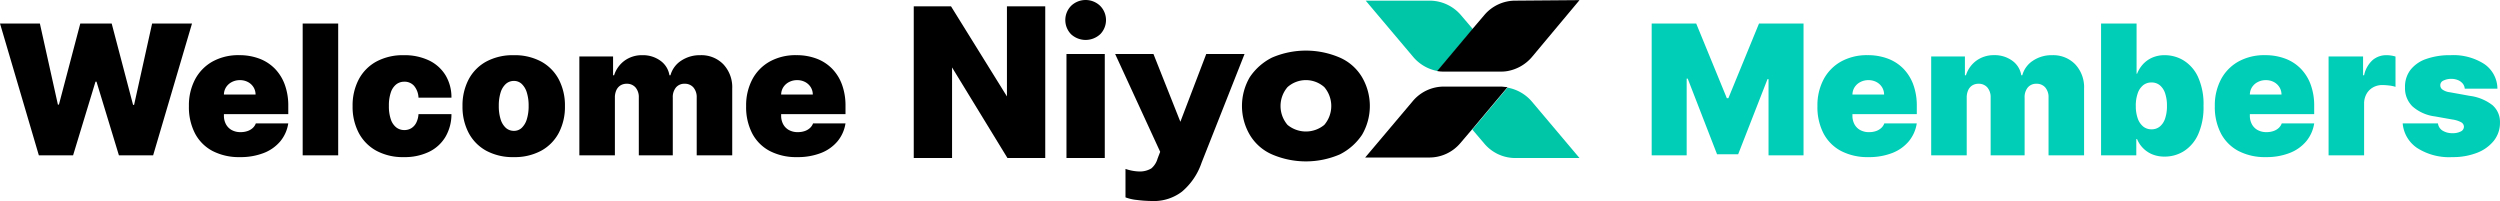
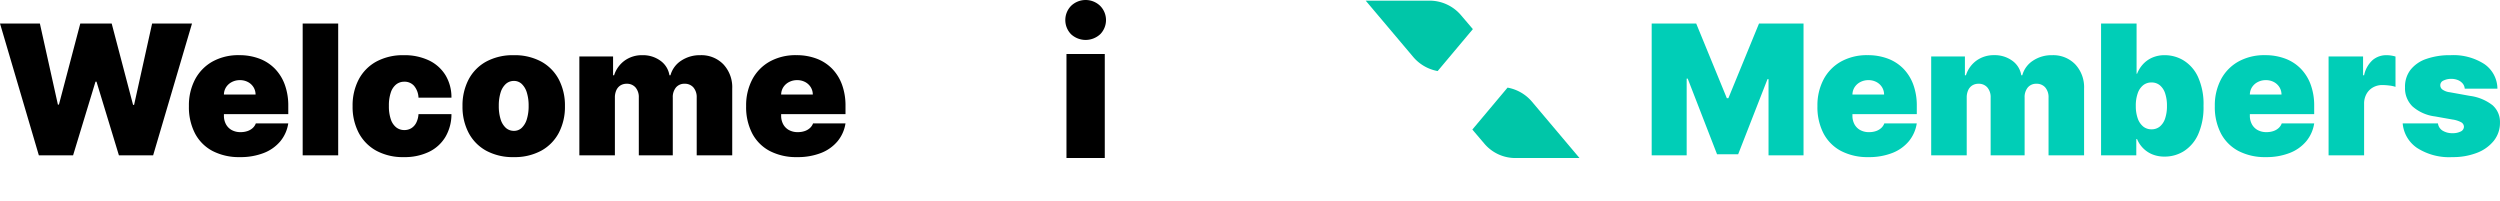
<svg xmlns="http://www.w3.org/2000/svg" width="482.908" height="38.836" viewBox="0 0 482.908 38.836">
  <g id="Group_1207" data-name="Group 1207" transform="translate(-441.597 -381)">
    <g id="logo" transform="translate(616.5 379.325)">
-       <path id="Path_2959" data-name="Path 2959" d="M1.5,2.9H8.8L19.6,20.3V2.9H27V32.2H19.7L9,14.7V32.2H1.6V2.9Z" />
      <path id="Path_2960" data-name="Path 2960" d="M32,8.3a3.924,3.924,0,0,1,0-5.5,4.047,4.047,0,0,1,5.6,0,3.9,3.9,0,0,1,.1,5.4l-.1.1A4.148,4.148,0,0,1,32,8.3Zm-.9,3.8h7.4V32.2H31.1Z" />
-       <path id="Path_2961" data-name="Path 2961" d="M44.7,40.3a8.734,8.734,0,0,1-2.2-.5V34.3a8.676,8.676,0,0,0,2.8.5,4.282,4.282,0,0,0,2.2-.6,3.865,3.865,0,0,0,1.2-1.9l.5-1.3L40.5,12.1h7.4l5.2,13.1,5-13.1h7.4l-8.3,21a12.6,12.6,0,0,1-3.8,5.6,8.985,8.985,0,0,1-5.9,1.8A24.582,24.582,0,0,1,44.7,40.3Z" />
-       <path id="Path_2962" data-name="Path 2962" d="M70.8,31.5a9.341,9.341,0,0,1-4.3-3.8,11.018,11.018,0,0,1,0-11.1,11.2,11.2,0,0,1,4.3-3.8,16.565,16.565,0,0,1,13.1,0,9.341,9.341,0,0,1,4.3,3.8,11.018,11.018,0,0,1,0,11.1,11.2,11.2,0,0,1-4.3,3.8,16.565,16.565,0,0,1-13.1,0Zm10.1-5.7a5.609,5.609,0,0,0,0-7.3,5.343,5.343,0,0,0-7.1,0,5.609,5.609,0,0,0,0,7.3A5.58,5.58,0,0,0,80.9,25.8Z" />
      <path id="Path_2963" data-name="Path 2963" d="M109.6,7.3l-6.8,8.1a8.053,8.053,0,0,1-4.7-2.7L88.9,1.8h12.3a7.993,7.993,0,0,1,6.1,2.8Z" fill="#00c6a8" />
-       <path id="Path_2964" data-name="Path 2964" d="M130.2,1.7l-9.2,11a8.053,8.053,0,0,1-4.7,2.7,6.6,6.6,0,0,1-1.4.1H104.1a6.6,6.6,0,0,1-1.4-.1l6.8-8.1,2.3-2.7a7.843,7.843,0,0,1,6.1-2.8Z" />
      <path id="Path_2965" data-name="Path 2965" d="M130.2,32.2H117.9a7.843,7.843,0,0,1-6.1-2.8l-2.3-2.7,6.8-8.1a8.053,8.053,0,0,1,4.7,2.7Z" fill="#00c6a8" />
-       <path id="Path_2966" data-name="Path 2966" d="M116.3,18.5l-6.8,8.1-2.3,2.7a7.843,7.843,0,0,1-6.1,2.8H88.8L98,21.2a7.843,7.843,0,0,1,6.1-2.8H115C115.4,18.4,115.9,18.5,116.3,18.5Z" />
    </g>
    <path id="Path_2986" data-name="Path 2986" d="M8.1,0,.6-25.455H8.3l3.48,15.661h.2l4.126-15.661h6.065L26.3-9.744h.2l3.48-15.71h7.706L30.178,0H23.565L19.24-14.219h-.2L14.716,0ZM46.932.348A11.056,11.056,0,0,1,41.668-.827a8.092,8.092,0,0,1-3.393-3.381A11.017,11.017,0,0,1,37.088-9.5a10.73,10.73,0,0,1,1.193-5.17,8.527,8.527,0,0,1,3.368-3.443,10.255,10.255,0,0,1,5.133-1.23,10.872,10.872,0,0,1,3.915.671,8.241,8.241,0,0,1,3,1.945,8.657,8.657,0,0,1,1.914,3.089,11.725,11.725,0,0,1,.671,4.089v1.591H39.226v-3.778H49.964a2.7,2.7,0,0,0-.416-1.448,2.81,2.81,0,0,0-1.081-.982,3.263,3.263,0,0,0-1.535-.354,3.321,3.321,0,0,0-1.529.354,2.889,2.889,0,0,0-1.112.976,2.7,2.7,0,0,0-.441,1.454v4.077a3.426,3.426,0,0,0,.385,1.641,2.794,2.794,0,0,0,1.106,1.131,3.466,3.466,0,0,0,1.74.41,4.048,4.048,0,0,0,1.3-.2,2.866,2.866,0,0,0,1.013-.578,2.275,2.275,0,0,0,.621-.914h6.264A7.1,7.1,0,0,1,54.75-2.716,7.858,7.858,0,0,1,51.562-.454,12.3,12.3,0,0,1,46.932.348Zm18.991-25.8V0H59.063V-25.455ZM78.6.348a10.744,10.744,0,0,1-5.32-1.237,8.412,8.412,0,0,1-3.393-3.455A10.8,10.8,0,0,1,68.707-9.5a10.8,10.8,0,0,1,1.181-5.152A8.412,8.412,0,0,1,73.281-18.1a10.744,10.744,0,0,1,5.32-1.237,10.9,10.9,0,0,1,4.866,1.013,7.557,7.557,0,0,1,3.188,2.859A8.205,8.205,0,0,1,87.8-11.136H81.435a3.8,3.8,0,0,0-.864-2.293,2.429,2.429,0,0,0-1.871-.789,2.5,2.5,0,0,0-1.566.516,3.3,3.3,0,0,0-1.044,1.554,7.786,7.786,0,0,0-.373,2.6,7.786,7.786,0,0,0,.373,2.6,3.3,3.3,0,0,0,1.044,1.554,2.5,2.5,0,0,0,1.566.516,2.537,2.537,0,0,0,1.342-.354,2.623,2.623,0,0,0,.951-1.044,4.241,4.241,0,0,0,.441-1.684H87.8a8.656,8.656,0,0,1-1.156,4.394,7.48,7.48,0,0,1-3.163,2.89A10.826,10.826,0,0,1,78.6.348Zm21.229,0A10.744,10.744,0,0,1,94.51-.889a8.412,8.412,0,0,1-3.393-3.455A10.8,10.8,0,0,1,89.936-9.5a10.8,10.8,0,0,1,1.181-5.152A8.412,8.412,0,0,1,94.51-18.1a10.744,10.744,0,0,1,5.32-1.237,10.744,10.744,0,0,1,5.32,1.237,8.412,8.412,0,0,1,3.393,3.455A10.8,10.8,0,0,1,109.723-9.5a10.8,10.8,0,0,1-1.181,5.152,8.412,8.412,0,0,1-3.393,3.455A10.744,10.744,0,0,1,99.83.348Zm.05-5.071a2.144,2.144,0,0,0,1.5-.584,3.79,3.79,0,0,0,.982-1.665,8.439,8.439,0,0,0,.348-2.573,8.425,8.425,0,0,0-.348-2.579,3.79,3.79,0,0,0-.982-1.659,2.144,2.144,0,0,0-1.5-.584,2.3,2.3,0,0,0-1.578.584,3.669,3.669,0,0,0-1.007,1.659,8.425,8.425,0,0,0-.348,2.579,8.439,8.439,0,0,0,.348,2.573A3.669,3.669,0,0,0,98.3-5.307,2.3,2.3,0,0,0,99.879-4.723ZM112.507,0V-19.091h6.513v3.629h.2a5.571,5.571,0,0,1,2.038-2.834,5.691,5.691,0,0,1,3.43-1.044,5.717,5.717,0,0,1,3.468,1.063,4.253,4.253,0,0,1,1.752,2.815h.2a4.882,4.882,0,0,1,2.063-2.815,6.474,6.474,0,0,1,3.7-1.063,5.924,5.924,0,0,1,4.456,1.765,6.467,6.467,0,0,1,1.709,4.7V0h-6.861V-11.136a2.865,2.865,0,0,0-.634-1.97,2.162,2.162,0,0,0-1.7-.715,2.091,2.091,0,0,0-1.672.715,2.922,2.922,0,0,0-.615,1.97V0h-6.562V-11.136a2.865,2.865,0,0,0-.634-1.97,2.162,2.162,0,0,0-1.7-.715,2.227,2.227,0,0,0-1.218.323,2.12,2.12,0,0,0-.789.926,3.387,3.387,0,0,0-.28,1.436V0Zm42.06.348A11.056,11.056,0,0,1,149.3-.827a8.092,8.092,0,0,1-3.393-3.381A11.017,11.017,0,0,1,144.723-9.5a10.73,10.73,0,0,1,1.193-5.17,8.527,8.527,0,0,1,3.368-3.443,10.255,10.255,0,0,1,5.133-1.23,10.872,10.872,0,0,1,3.915.671,8.241,8.241,0,0,1,3,1.945,8.657,8.657,0,0,1,1.914,3.089,11.725,11.725,0,0,1,.671,4.089v1.591H146.861v-3.778H157.6a2.7,2.7,0,0,0-.416-1.448,2.81,2.81,0,0,0-1.081-.982,3.263,3.263,0,0,0-1.535-.354,3.321,3.321,0,0,0-1.529.354,2.889,2.889,0,0,0-1.112.976,2.7,2.7,0,0,0-.441,1.454v4.077a3.426,3.426,0,0,0,.385,1.641,2.794,2.794,0,0,0,1.106,1.131,3.466,3.466,0,0,0,1.74.41,4.048,4.048,0,0,0,1.3-.2,2.866,2.866,0,0,0,1.013-.578,2.275,2.275,0,0,0,.621-.914h6.264a7.1,7.1,0,0,1-1.529,3.449A7.858,7.858,0,0,1,159.2-.454,12.3,12.3,0,0,1,154.567.348Z" transform="translate(441 411)" />
    <path id="Path_2987" data-name="Path 2987" d="M1.641-25.455h8.6l5.916,14.418h.3l5.916-14.418h8.6V0H24.212V-14.716h-.2L18.345-.2H14.268L8.6-14.815H8.4V0H1.641ZM43.5.348A11.056,11.056,0,0,1,38.238-.827a8.092,8.092,0,0,1-3.393-3.381A11.017,11.017,0,0,1,33.658-9.5a10.73,10.73,0,0,1,1.193-5.17,8.527,8.527,0,0,1,3.368-3.443,10.255,10.255,0,0,1,5.133-1.23,10.872,10.872,0,0,1,3.915.671,8.241,8.241,0,0,1,3,1.945,8.657,8.657,0,0,1,1.914,3.089,11.725,11.725,0,0,1,.671,4.089v1.591H35.8v-3.778H46.534a2.7,2.7,0,0,0-.416-1.448,2.81,2.81,0,0,0-1.081-.982,3.263,3.263,0,0,0-1.535-.354,3.321,3.321,0,0,0-1.529.354,2.889,2.889,0,0,0-1.112.976,2.7,2.7,0,0,0-.441,1.454v4.077A3.426,3.426,0,0,0,40.8-6.016a2.794,2.794,0,0,0,1.106,1.131,3.466,3.466,0,0,0,1.74.41,4.048,4.048,0,0,0,1.3-.2,2.866,2.866,0,0,0,1.013-.578,2.275,2.275,0,0,0,.621-.914h6.264a7.1,7.1,0,0,1-1.529,3.449A7.858,7.858,0,0,1,48.131-.454,12.3,12.3,0,0,1,43.5.348ZM55.632,0V-19.091h6.513v3.629h.2A5.571,5.571,0,0,1,64.382-18.3a5.691,5.691,0,0,1,3.43-1.044,5.717,5.717,0,0,1,3.468,1.063,4.253,4.253,0,0,1,1.752,2.815h.2a4.882,4.882,0,0,1,2.063-2.815A6.474,6.474,0,0,1,79-19.339a5.924,5.924,0,0,1,4.456,1.765,6.467,6.467,0,0,1,1.709,4.7V0H78.3V-11.136a2.865,2.865,0,0,0-.634-1.97,2.162,2.162,0,0,0-1.7-.715,2.091,2.091,0,0,0-1.672.715,2.922,2.922,0,0,0-.615,1.97V0H67.116V-11.136a2.865,2.865,0,0,0-.634-1.97,2.162,2.162,0,0,0-1.7-.715,2.227,2.227,0,0,0-1.218.323,2.12,2.12,0,0,0-.789.926,3.387,3.387,0,0,0-.28,1.436V0ZM88.445,0V-25.455h6.861v9.695h.1A5.838,5.838,0,0,1,96.5-17.544a5.319,5.319,0,0,1,1.79-1.305,5.9,5.9,0,0,1,2.486-.491,6.982,6.982,0,0,1,3.6,1.007,7.317,7.317,0,0,1,2.784,3.169,12.649,12.649,0,0,1,1.075,5.618,12.853,12.853,0,0,1-1.025,5.481A7.422,7.422,0,0,1,104.472-.82,6.929,6.929,0,0,1,100.724.249a6.129,6.129,0,0,1-2.393-.441A5.326,5.326,0,0,1,96.542-1.4,5.447,5.447,0,0,1,95.4-3.132h-.149V0Zm6.712-9.545a7.075,7.075,0,0,0,.367,2.405,3.5,3.5,0,0,0,1.044,1.566,2.483,2.483,0,0,0,1.622.553,2.47,2.47,0,0,0,1.61-.541,3.38,3.38,0,0,0,1.019-1.554,7.389,7.389,0,0,0,.354-2.43,7.389,7.389,0,0,0-.354-2.43A3.38,3.38,0,0,0,99.8-13.529a2.47,2.47,0,0,0-1.61-.541,2.52,2.52,0,0,0-1.622.541,3.414,3.414,0,0,0-1.044,1.554A7.159,7.159,0,0,0,95.156-9.545ZM120.263.348A11.056,11.056,0,0,1,115-.827a8.092,8.092,0,0,1-3.393-3.381A11.017,11.017,0,0,1,110.419-9.5a10.73,10.73,0,0,1,1.193-5.17,8.527,8.527,0,0,1,3.368-3.443,10.255,10.255,0,0,1,5.133-1.23,10.872,10.872,0,0,1,3.915.671,8.241,8.241,0,0,1,3,1.945,8.657,8.657,0,0,1,1.914,3.089,11.725,11.725,0,0,1,.671,4.089v1.591H112.557v-3.778H123.3a2.7,2.7,0,0,0-.416-1.448,2.81,2.81,0,0,0-1.081-.982,3.263,3.263,0,0,0-1.535-.354,3.321,3.321,0,0,0-1.529.354,2.889,2.889,0,0,0-1.112.976,2.7,2.7,0,0,0-.441,1.454v4.077a3.426,3.426,0,0,0,.385,1.641,2.794,2.794,0,0,0,1.106,1.131,3.466,3.466,0,0,0,1.74.41,4.048,4.048,0,0,0,1.3-.2,2.866,2.866,0,0,0,1.013-.578,2.275,2.275,0,0,0,.621-.914h6.264a7.1,7.1,0,0,1-1.529,3.449,7.858,7.858,0,0,1-3.188,2.262A12.3,12.3,0,0,1,120.263.348ZM132.393,0V-19.091h6.662v3.629h.2a5.445,5.445,0,0,1,1.659-2.946,4.078,4.078,0,0,1,2.666-.932,5.8,5.8,0,0,1,.889.068,6.211,6.211,0,0,1,.851.193v5.854a6.143,6.143,0,0,0-1.255-.261,11.287,11.287,0,0,0-1.28-.087,3.607,3.607,0,0,0-1.808.454,3.283,3.283,0,0,0-1.262,1.268,3.814,3.814,0,0,0-.46,1.908V0Zm32.614-12.876h-6.314a1.738,1.738,0,0,0-.41-1.007,2.361,2.361,0,0,0-.926-.653,3.287,3.287,0,0,0-1.249-.23,3.3,3.3,0,0,0-1.516.323.978.978,0,0,0-.621.92,1.025,1.025,0,0,0,.367.783,3.005,3.005,0,0,0,1.473.559l3.878.7a9.018,9.018,0,0,1,4.369,1.8A4.3,4.3,0,0,1,165.5-6.314a5.542,5.542,0,0,1-1.212,3.536,7.679,7.679,0,0,1-3.269,2.312,12.808,12.808,0,0,1-4.717.814,11.467,11.467,0,0,1-6.842-1.79,6.381,6.381,0,0,1-2.753-4.723h6.811a1.931,1.931,0,0,0,.9,1.4,3.513,3.513,0,0,0,1.933.491,3.337,3.337,0,0,0,1.56-.323,1.03,1.03,0,0,0,.628-.92,1.011,1.011,0,0,0-.541-.87,4.949,4.949,0,0,0-1.647-.522l-3.381-.6A8.08,8.08,0,0,1,148.6-9.446a4.894,4.894,0,0,1-1.442-3.679,5.324,5.324,0,0,1,1.05-3.374,6.563,6.563,0,0,1,3.045-2.113,13.673,13.673,0,0,1,4.7-.727,11.018,11.018,0,0,1,6.531,1.715A5.836,5.836,0,0,1,165.007-12.876Z" transform="translate(759 411)" fill="#00ceb7" />
  </g>
</svg>